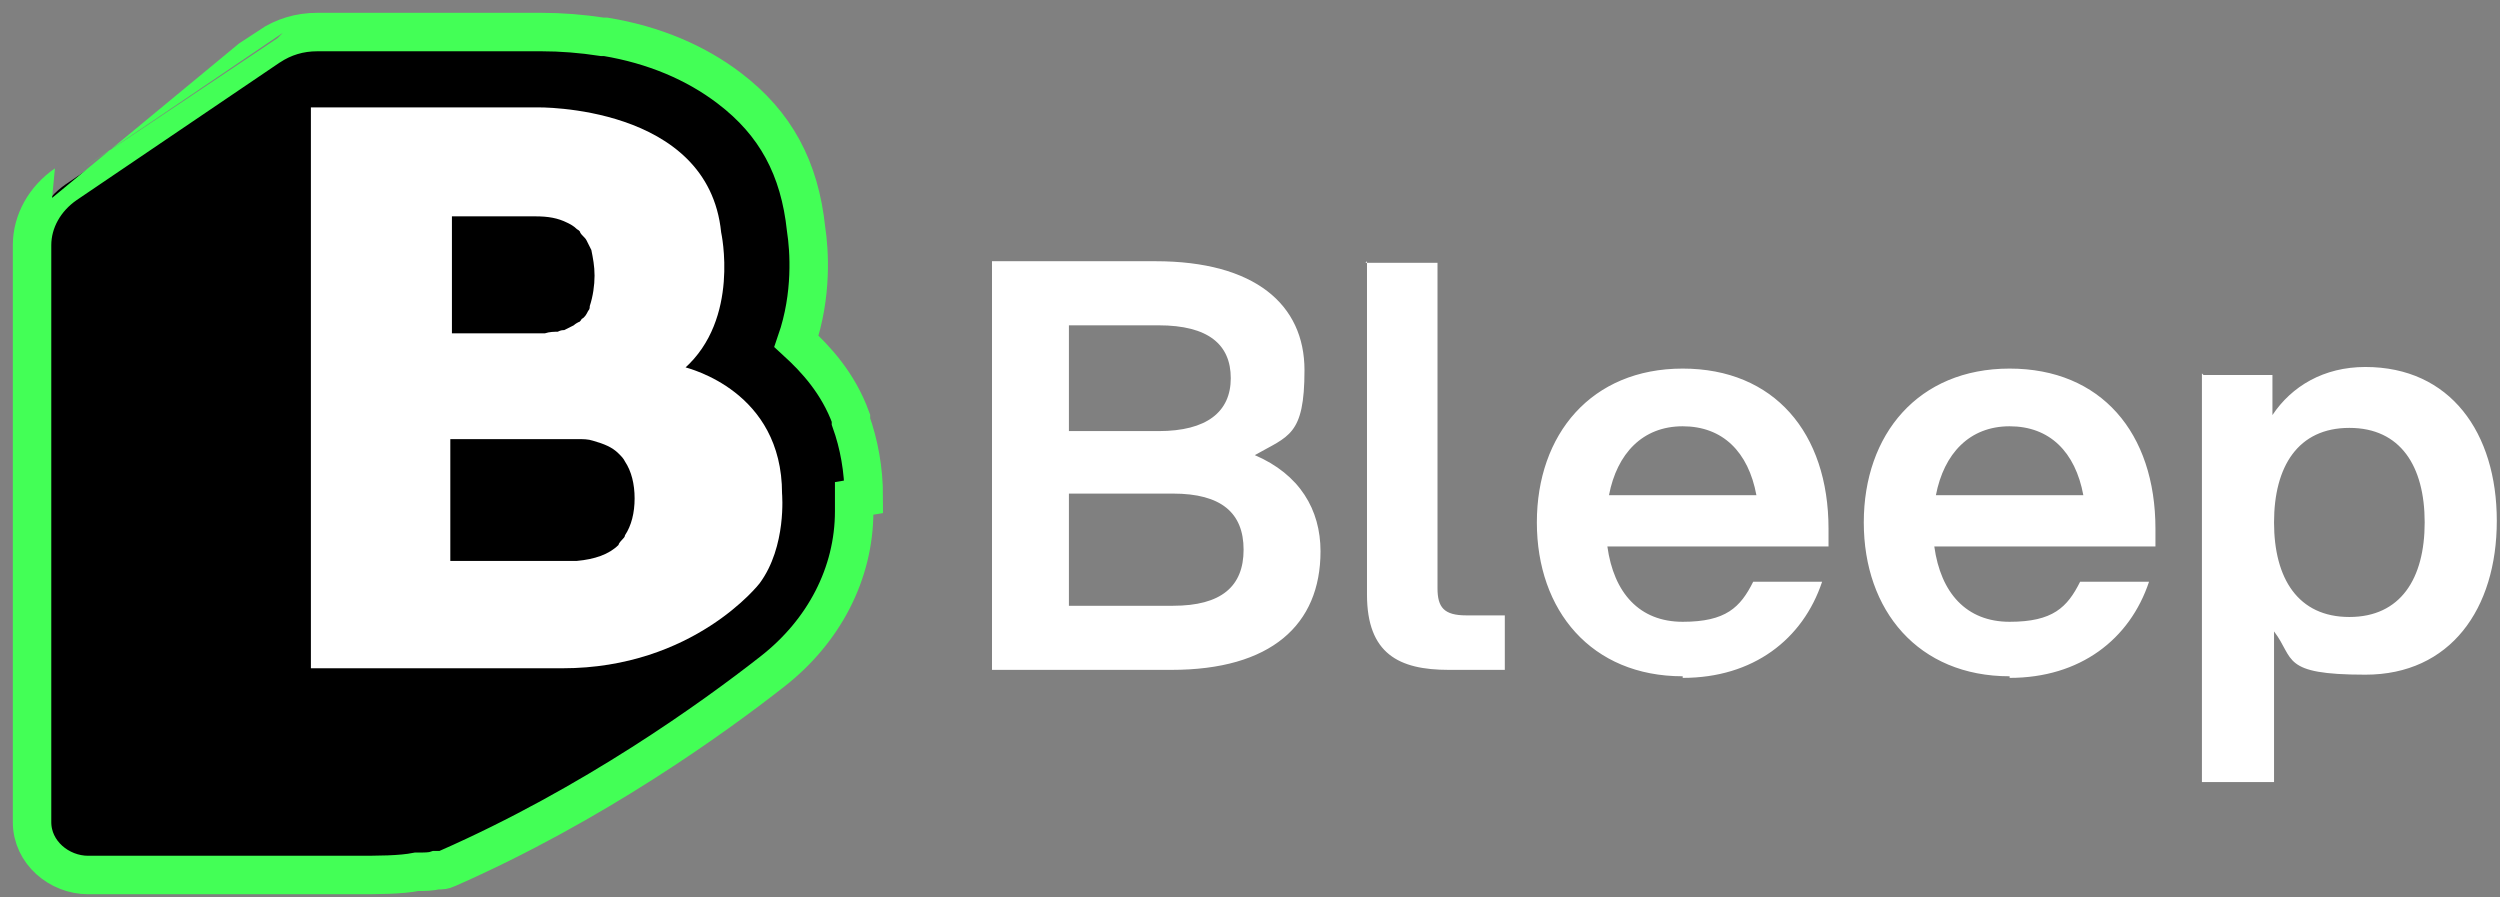
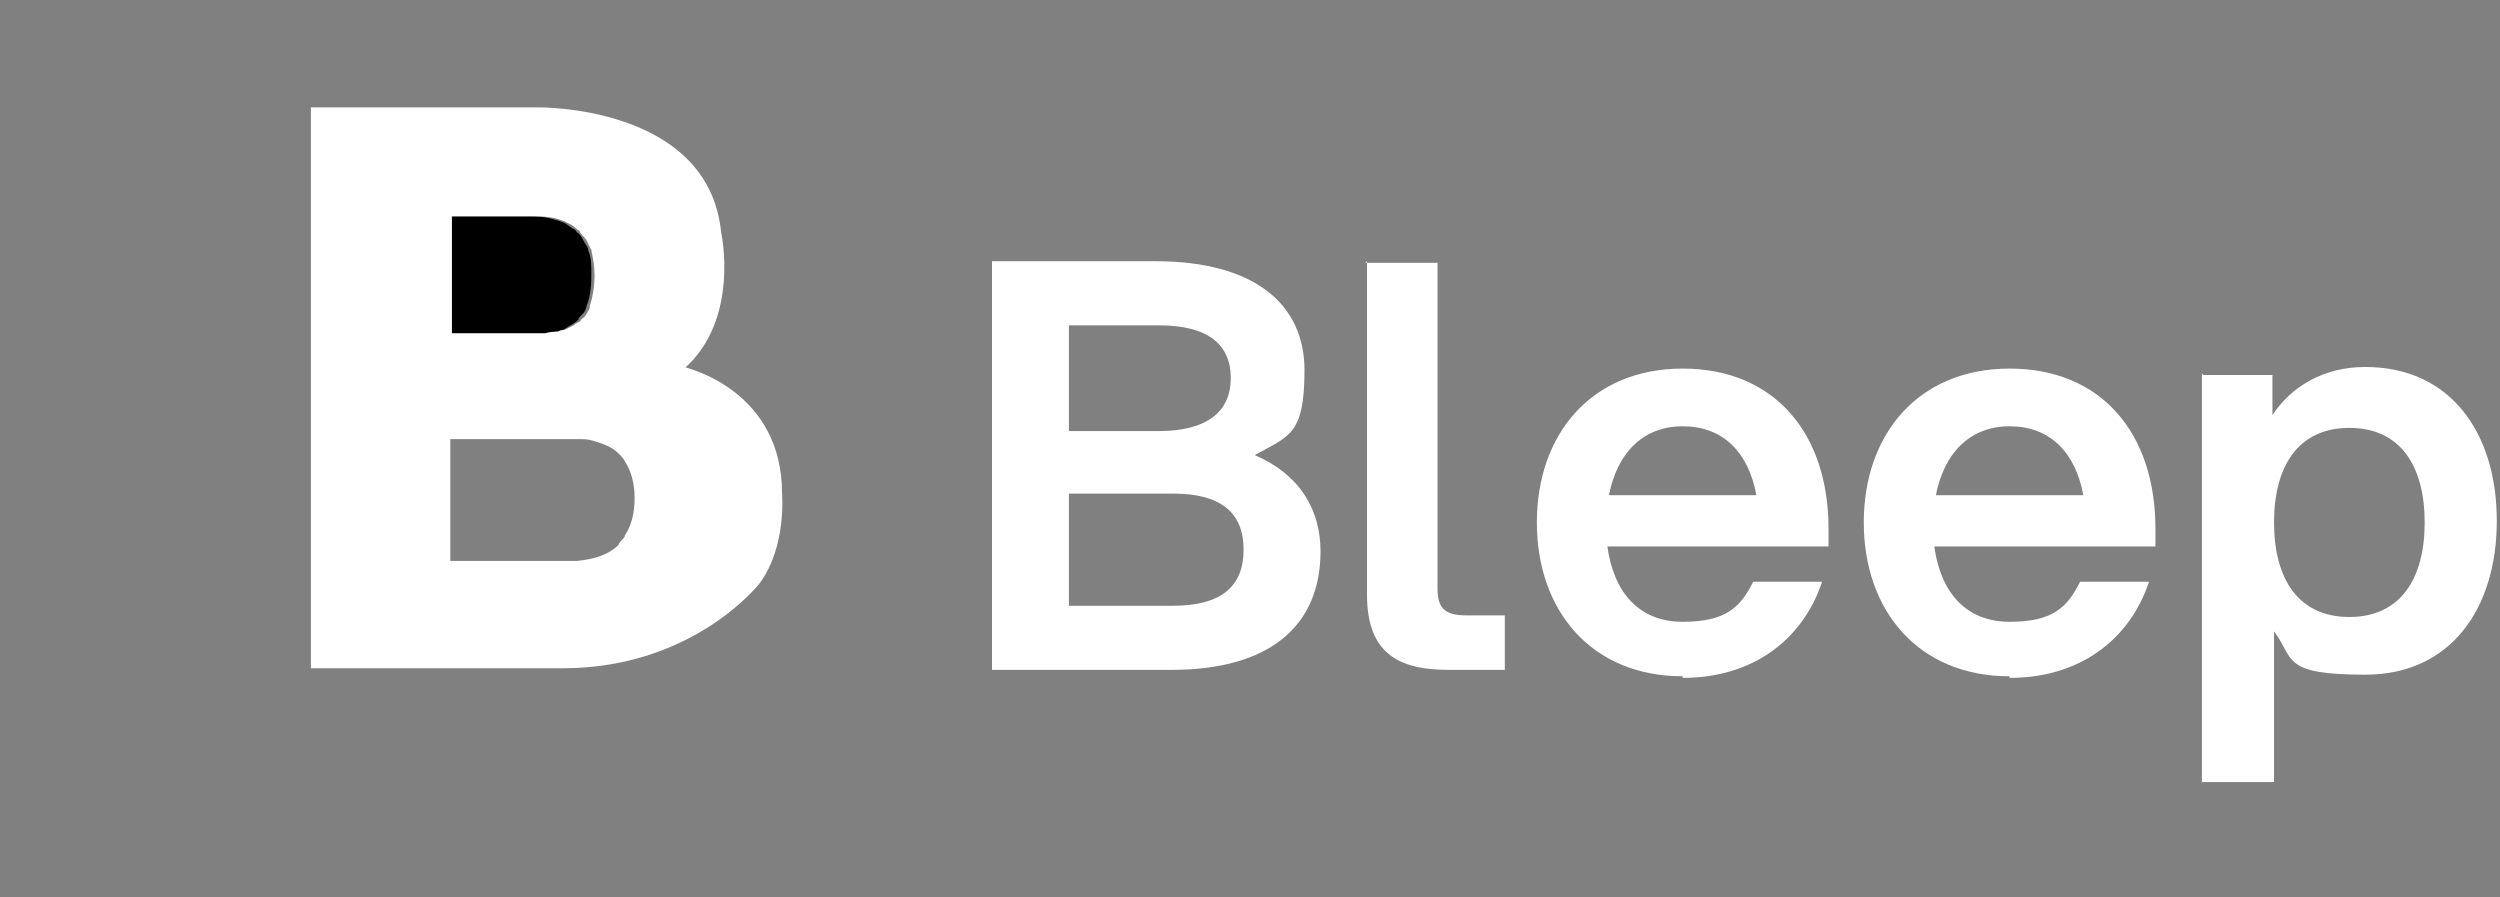
<svg xmlns="http://www.w3.org/2000/svg" id="Layer_1" version="1.1" viewBox="0 0 156 56">
  <rect x="0" y="0" width="156" height="56" fill="#808080" stroke="none" />
  <defs>
    <style>
      .st0 {
        stroke: #43ff56;
        stroke-width: 2.4px;
      }

      .st1 {
        fill: #fff;
      }
    </style>
  </defs>
-   <path class="st0" d="M53.9,31c0-1.7-.3-3.3-.8-4.7h0s0-.2,0-.2c-.8-2.2-2.2-3.7-3.4-4.8,1-2.9.8-5.7.6-7-.4-3.8-1.9-6.6-4.8-8.8-2.1-1.6-4.7-2.7-7.7-3.2h0s0,0,0,0c0,0,0,0,0,0,0,0-.1,0-.2,0-1.3-.2-2.6-.3-3.8-.3h-14c-1.1,0-2.1.3-3,.9h0S4.1,11.5,4.1,11.5h0c-1.3.9-2.1,2.3-2.1,3.8v36c0,1.9,1.7,3.3,3.5,3.3h16.6c1.5,0,2.9,0,3.9-.2.5,0,.9,0,1.2-.1.1,0,.3,0,.3,0h0s0,0,0,0h0s0,0,0,0h0s0,0,0,0c0,0,.2,0,.4-.1h0s0,0,0,0c9.1-4,16.6-9.4,20.3-12.3h0c3.2-2.5,5.1-6.1,5.1-10h0v-.8Z" />
  <path d="M33.3,20.8c.2,0,.3,0,.5,0,.3,0,.5,0,.8-.1.1,0,.2,0,.4-.1.2,0,.4-.2.6-.3,0,0,.2-.1.3-.2,0,0,.2-.1.2-.2.1-.2.3-.3.4-.5,0,0,.1-.2.1-.3.2-.5.3-1.1.3-1.9s0-1.1-.2-1.6c0-.2-.2-.4-.3-.6-.1-.2-.2-.4-.4-.5,0,0-.1-.2-.2-.2-.2-.1-.4-.3-.6-.4-.5-.2-1.2-.4-2-.4h-5.3v7.3h5.3,0Z" />
-   <path d="M38.6,28.3s0,0,0,0c-.4-.4-1-.6-1.6-.8-.3,0-.6-.1-1-.1-.2,0-.3,0-.5,0h-7.4v7.6h7.4c.2,0,.3,0,.5,0,1.2,0,2-.4,2.6-1,0,0,.2-.2.2-.3,0,0,.1-.2.2-.3.4-.6.6-1.4.6-2.3s-.2-1.7-.6-2.3c-.1-.2-.3-.4-.4-.5Z" />
  <path class="st1" d="M42.7,23h0c3.5-3.1,2.3-8.5,2.3-8.5-.8-8-11.5-7.8-11.5-7.8h-14.1v35h15.7c8.2,0,12.3-5.3,12.3-5.3,1.7-2.3,1.4-5.6,1.4-5.6,0-6.4-5.8-7.8-6.1-7.9h0ZM28.1,13.5h5.3c.8,0,1.4.1,2,.4.2.1.4.2.6.4,0,0,.2.1.2.2.1.2.3.3.4.5.1.2.2.4.3.6.1.5.2,1,.2,1.6s-.1,1.3-.3,1.9c0,.1,0,.2-.1.3-.1.2-.2.4-.4.5,0,0-.1.2-.2.2,0,0-.2.1-.3.2-.2.1-.4.2-.6.3-.1,0-.2,0-.4.1-.2,0-.5,0-.8.1-.2,0-.3,0-.5,0h-5.3v-7.3h0ZM39,33.4c0,.1-.1.2-.2.3,0,0-.2.2-.2.3-.6.6-1.5.9-2.6,1-.2,0-.3,0-.5,0h-7.4v-7.6h7.4c.2,0,.3,0,.5,0,.4,0,.7,0,1,.1.7.2,1.2.4,1.6.8,0,0,0,0,0,0,.2.2.3.3.4.5.4.6.6,1.4.6,2.3s-.2,1.7-.6,2.3Z" />
  <path class="st1" d="M61.9,41.8v-25.5h10.2c6.2,0,9.3,2.7,9.3,6.8s-1,4.1-3.1,5.3c2.8,1.2,4.1,3.4,4.1,6,0,4.6-3.1,7.4-9.3,7.4h-11.2ZM66.7,37.8h6.5c3,0,4.4-1.2,4.4-3.5s-1.4-3.5-4.4-3.5h-6.5v7ZM66.7,26.9h5.6c3,0,4.5-1.2,4.5-3.3s-1.4-3.3-4.5-3.3h-5.6v6.6ZM85.2,16.4h4.5v20.3c0,1.2.4,1.7,1.8,1.7h2.4v3.4h-3.5c-3.1,0-5.1-1-5.1-4.7v-20.8ZM105,42.2c-5.7,0-9.1-4.1-9.1-9.6s3.4-9.6,9.1-9.6,9.1,4,9.1,10v1.1h-13.8c.4,2.9,2,4.7,4.7,4.7s3.6-.9,4.4-2.5h4.3c-1.2,3.6-4.3,6-8.7,6ZM100.4,30.9h9.2c-.5-2.7-2.1-4.3-4.6-4.3s-4.1,1.7-4.6,4.3ZM125.4,42.2c-5.7,0-9.1-4.1-9.1-9.6s3.4-9.6,9.1-9.6,9.1,4,9.1,10v1.1h-13.8c.4,2.9,2,4.7,4.7,4.7s3.6-.9,4.4-2.5h4.3c-1.2,3.6-4.3,6-8.7,6ZM120.8,30.9h9.2c-.5-2.7-2.1-4.3-4.6-4.3s-4.1,1.7-4.6,4.3ZM137.5,23.4h4.3v2.5c1.2-1.8,3.2-3,5.8-3,5.3,0,8.2,4.1,8.2,9.6s-2.9,9.6-8.2,9.6-4.4-1-5.7-2.7v9.4h-4.5v-25.5ZM141.9,32.6c0,3.5,1.5,5.9,4.7,5.9s4.7-2.4,4.7-5.9-1.5-5.9-4.7-5.9-4.7,2.4-4.7,5.9Z" />
</svg>